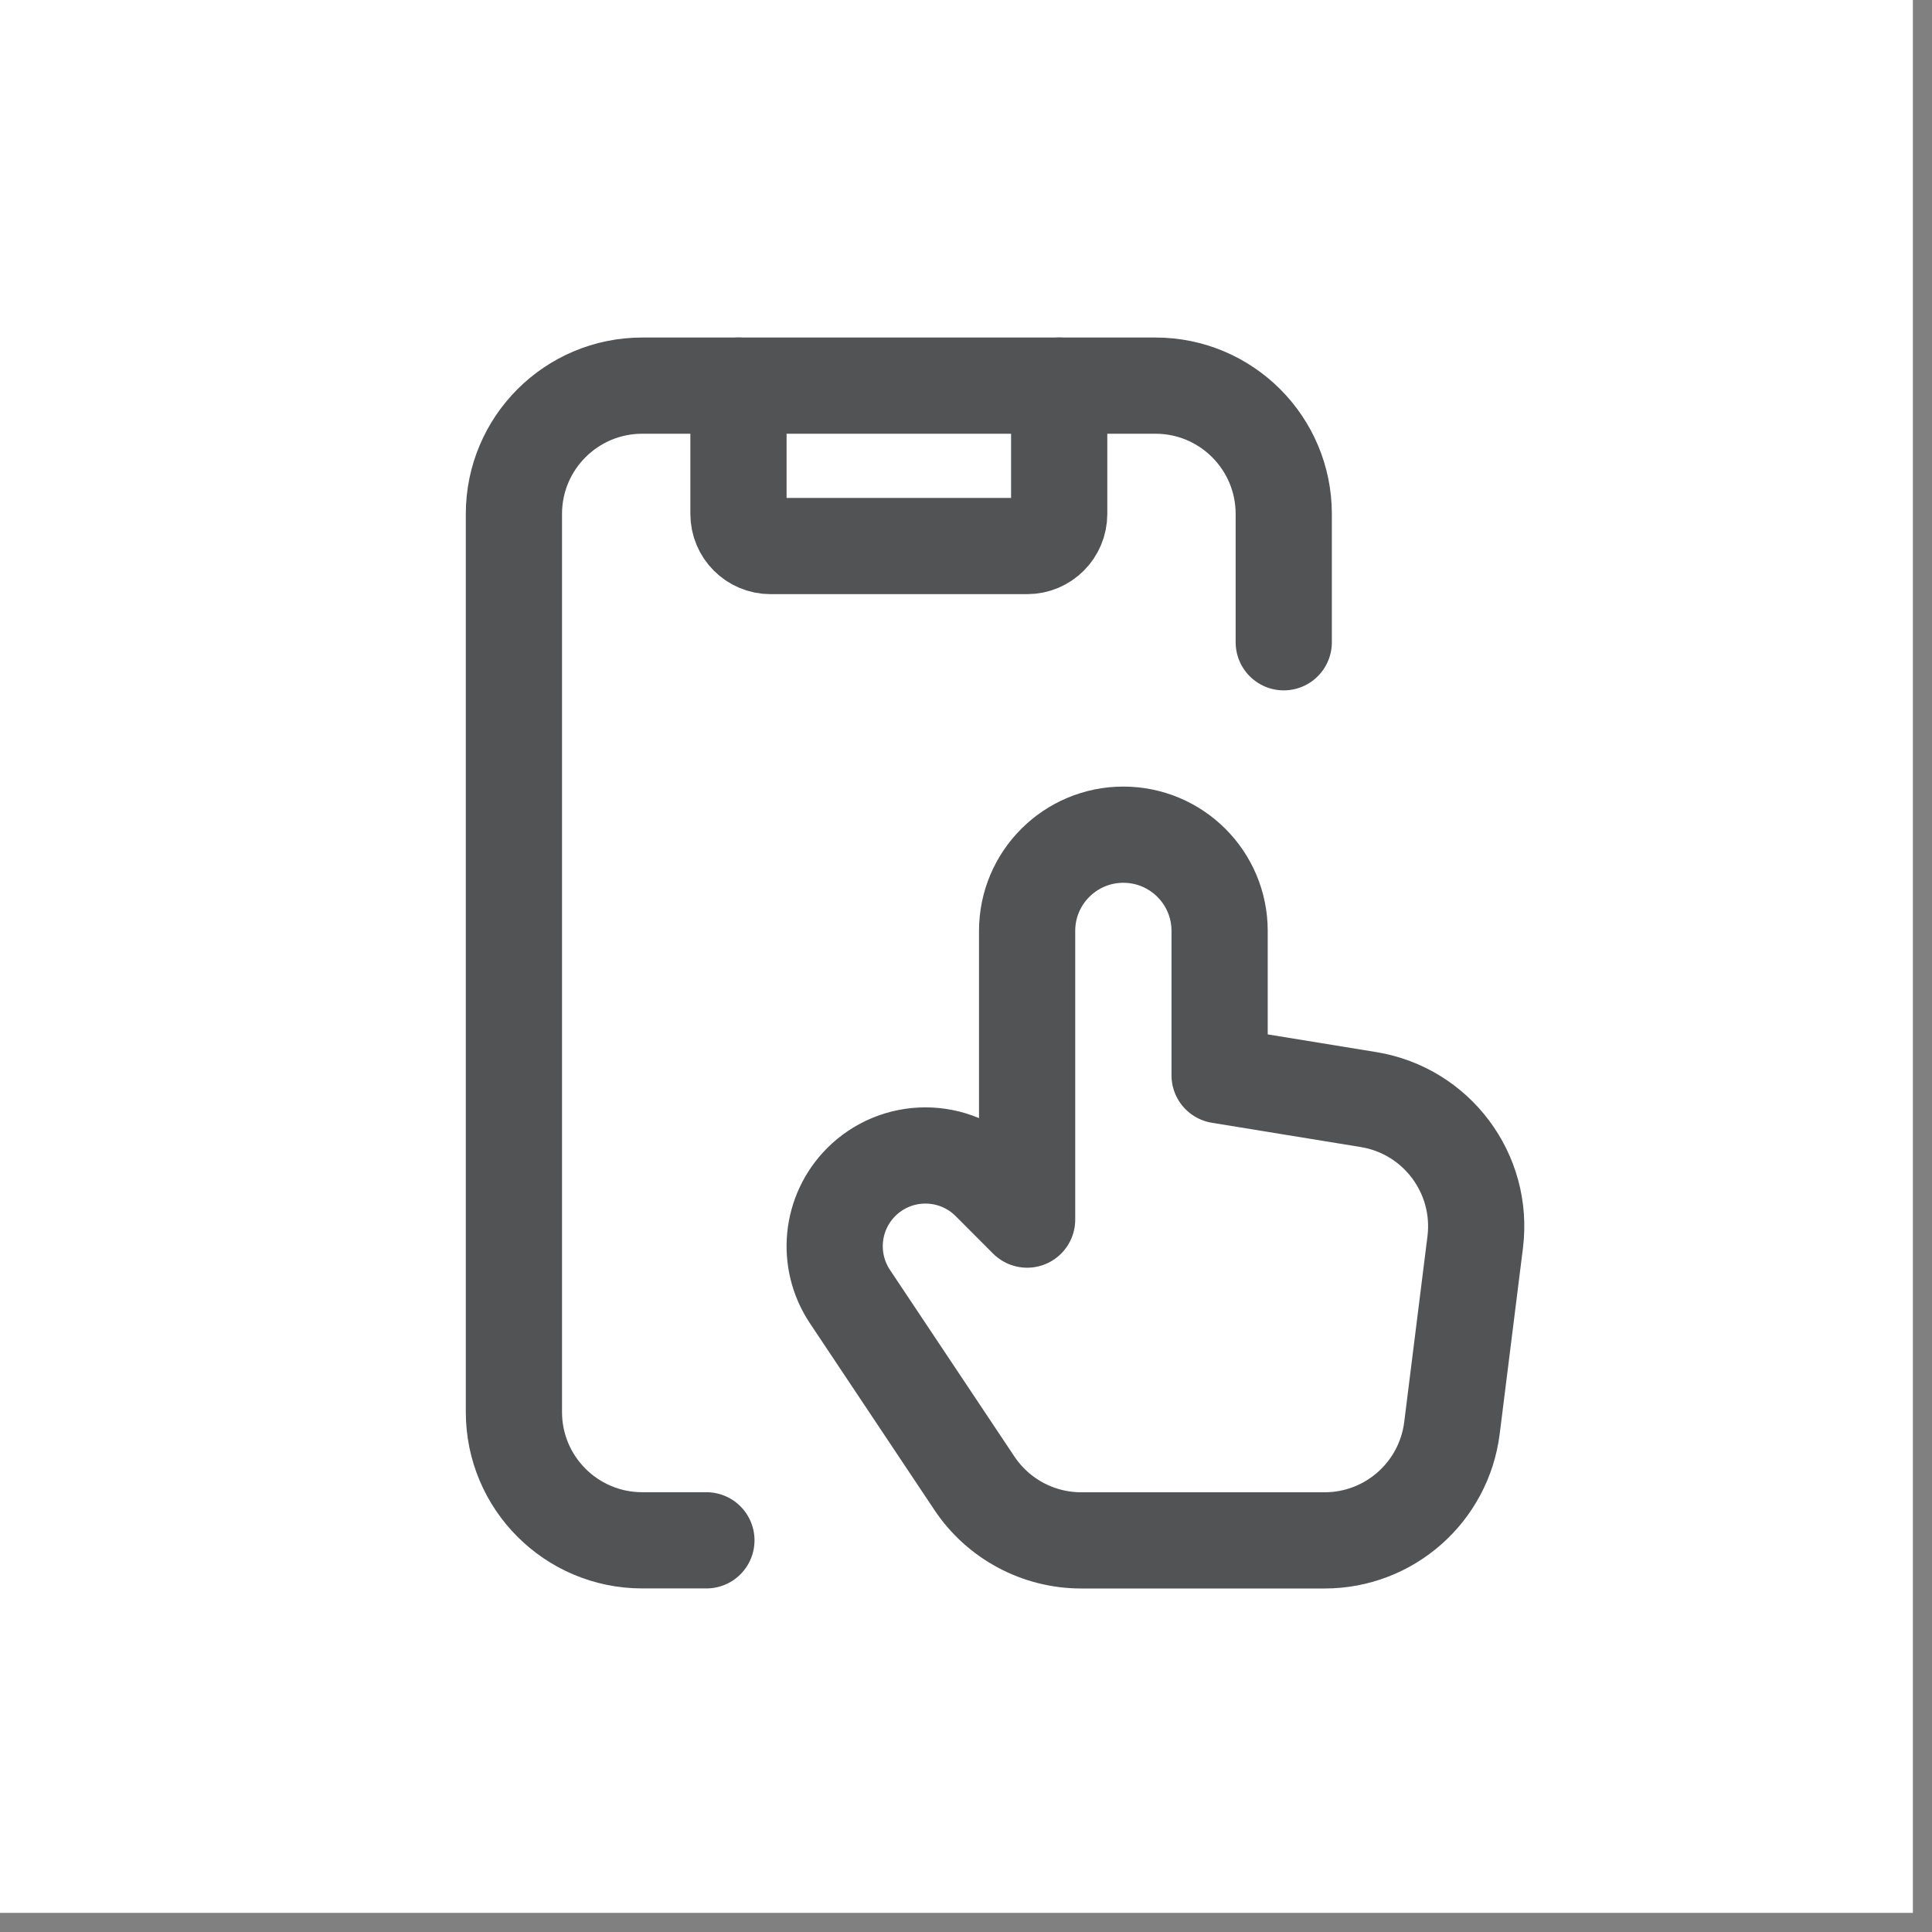
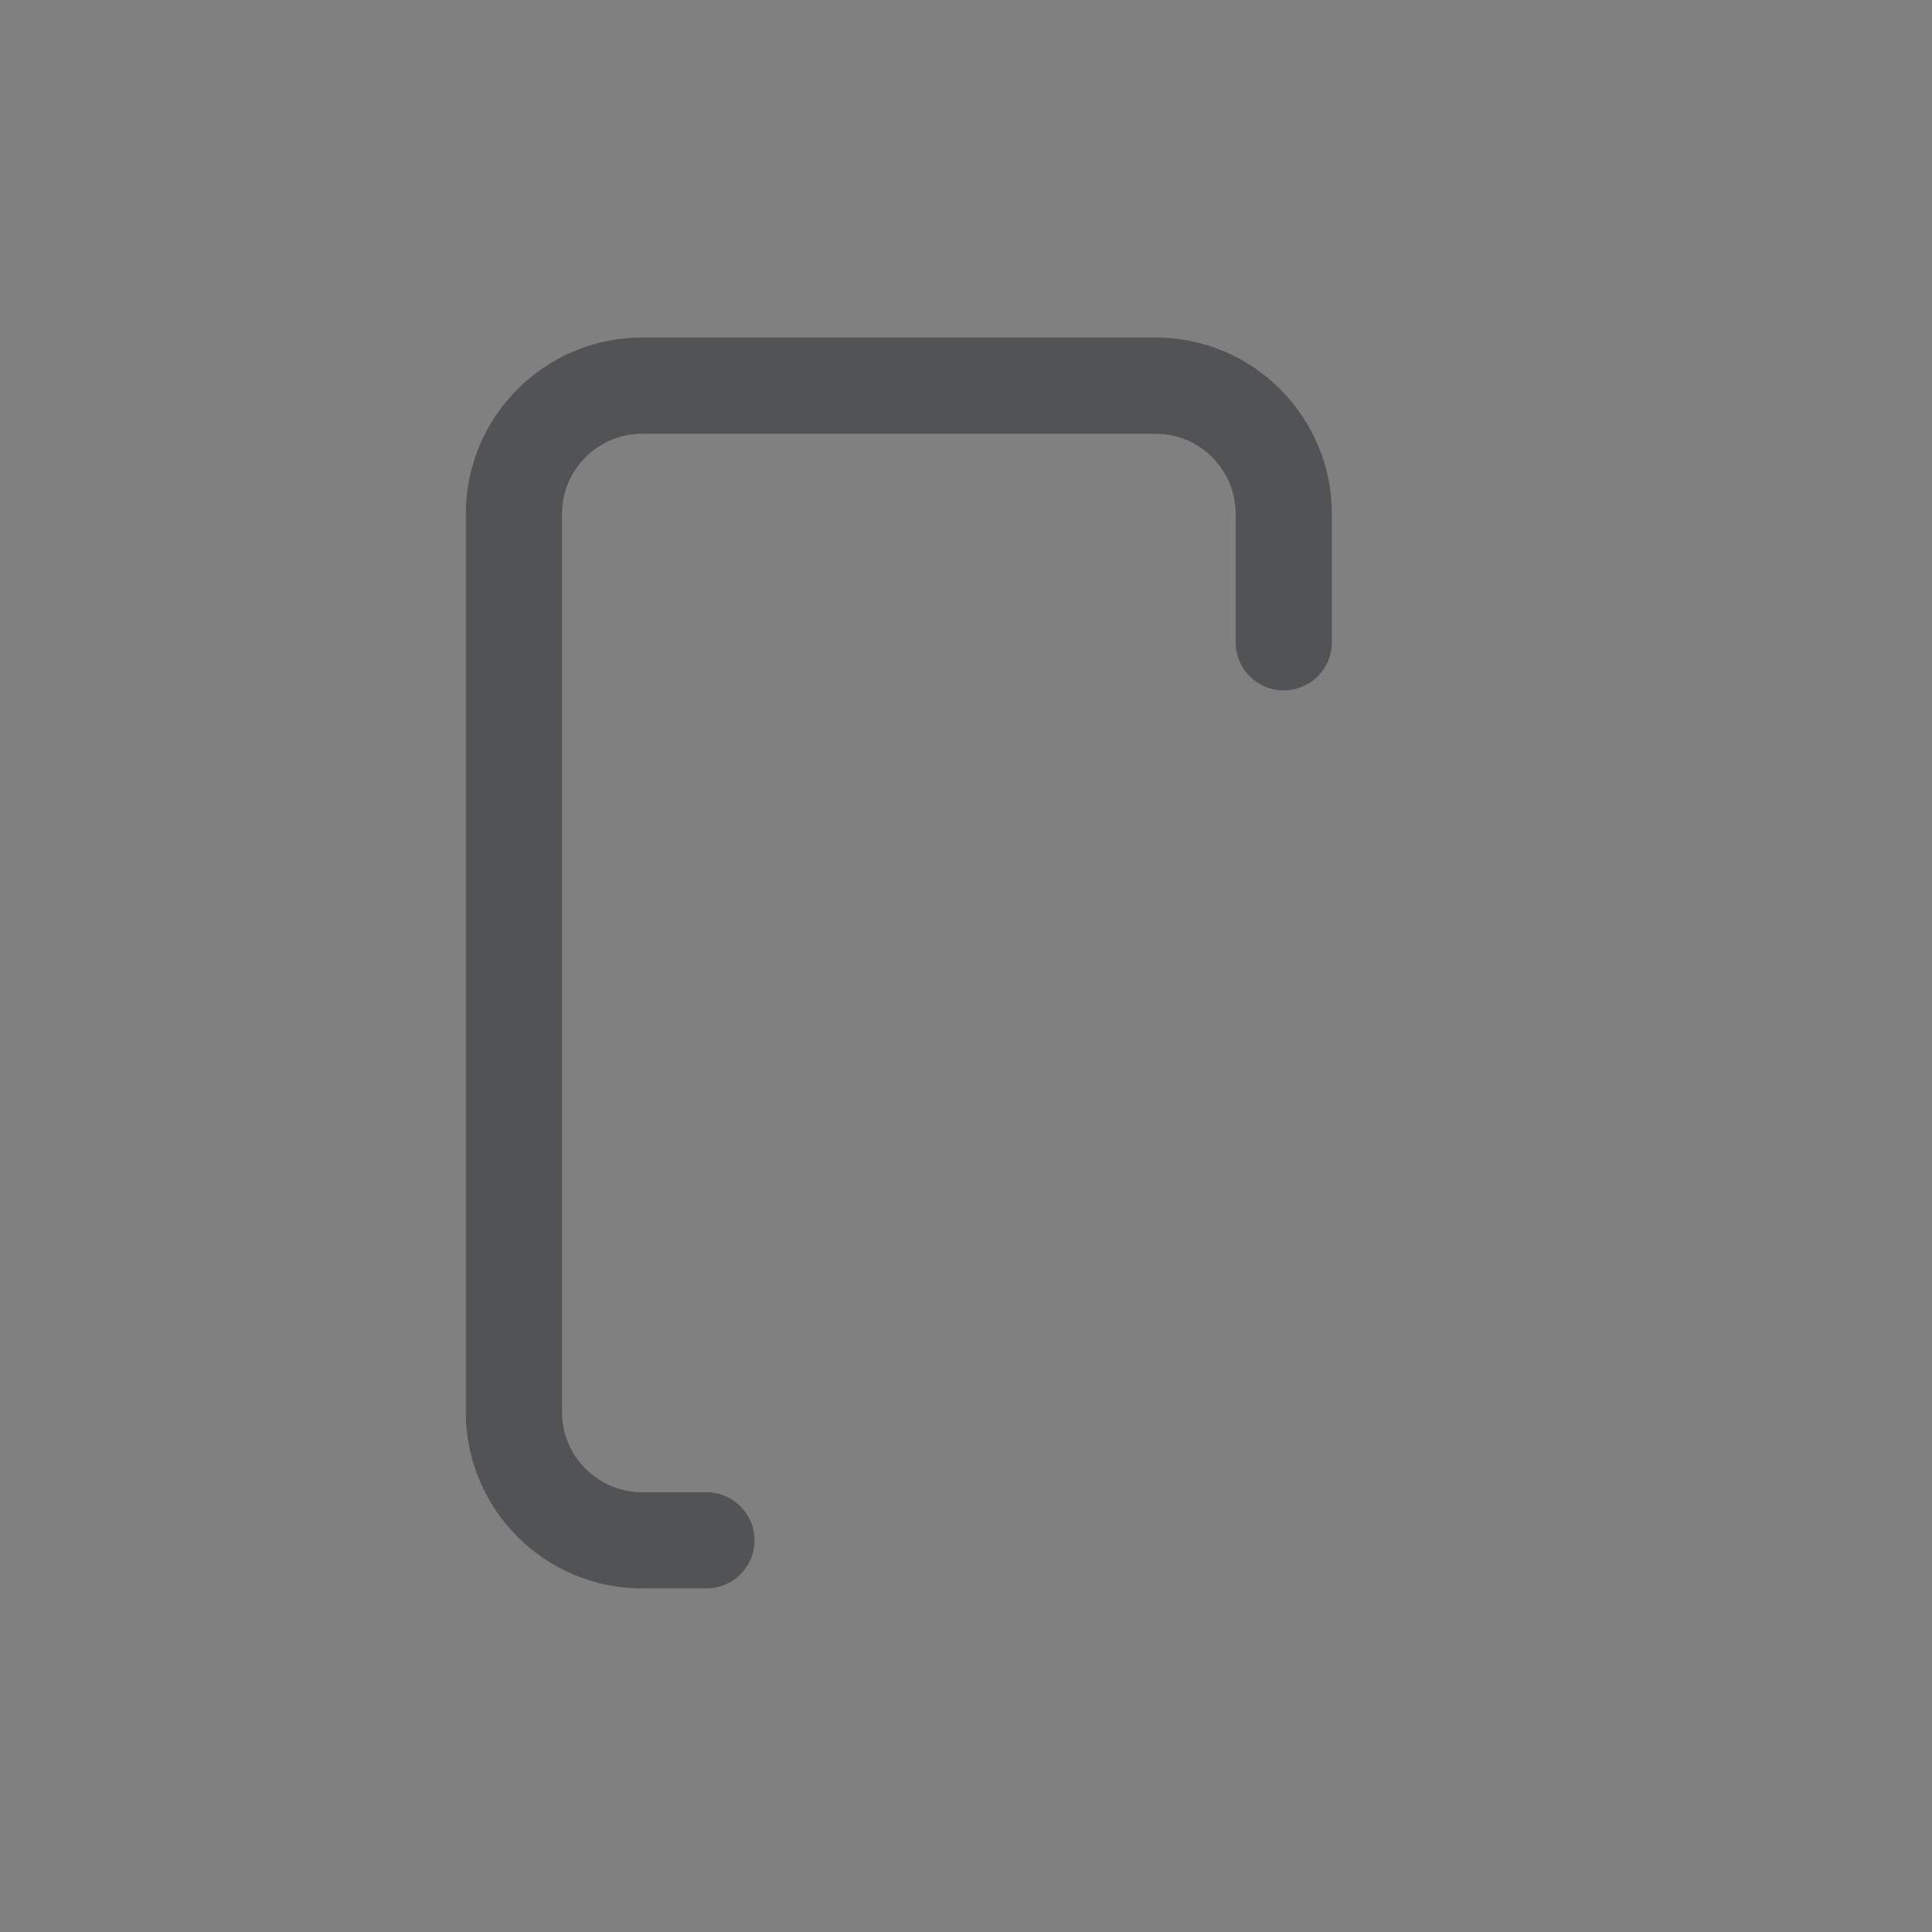
<svg xmlns="http://www.w3.org/2000/svg" width="30" height="30" viewBox="0 0 30 30" fill="none">
  <rect x="0" y="0" width="30" height="30" fill="#808080" stroke="none" />
-   <rect width="29.703" height="29.703" fill="white" />
  <path d="M10.969 23.918H9.973C8.872 23.918 7.98 23.026 7.98 21.926V7.981C7.98 6.88 8.872 5.988 9.973 5.988H17.942C19.042 5.988 19.934 6.88 19.934 7.981V9.973" stroke="#525354" stroke-width="1.494" stroke-linecap="round" stroke-linejoin="round" />
-   <path fill-rule="evenodd" clip-rule="evenodd" d="M15.949 18.938L15.366 18.354C15.102 18.09 14.743 17.942 14.37 17.942C13.996 17.942 13.638 18.09 13.374 18.354V18.354C12.899 18.829 12.825 19.573 13.197 20.132L15.13 23.031C15.499 23.585 16.122 23.919 16.788 23.919H20.569C21.574 23.919 22.421 23.17 22.546 22.173L22.907 19.288C23.039 18.225 22.308 17.247 21.25 17.074L18.938 16.697V14.455C18.938 13.63 18.269 12.961 17.443 12.961V12.961C16.618 12.961 15.949 13.63 15.949 14.455V18.938Z" stroke="#525354" stroke-width="1.494" stroke-linecap="round" stroke-linejoin="round" />
-   <path d="M16.447 5.988V7.981C16.447 8.256 16.224 8.479 15.949 8.479H11.965C11.69 8.479 11.467 8.256 11.467 7.981V5.988" stroke="#525354" stroke-width="1.494" stroke-linecap="round" stroke-linejoin="round" />
</svg>